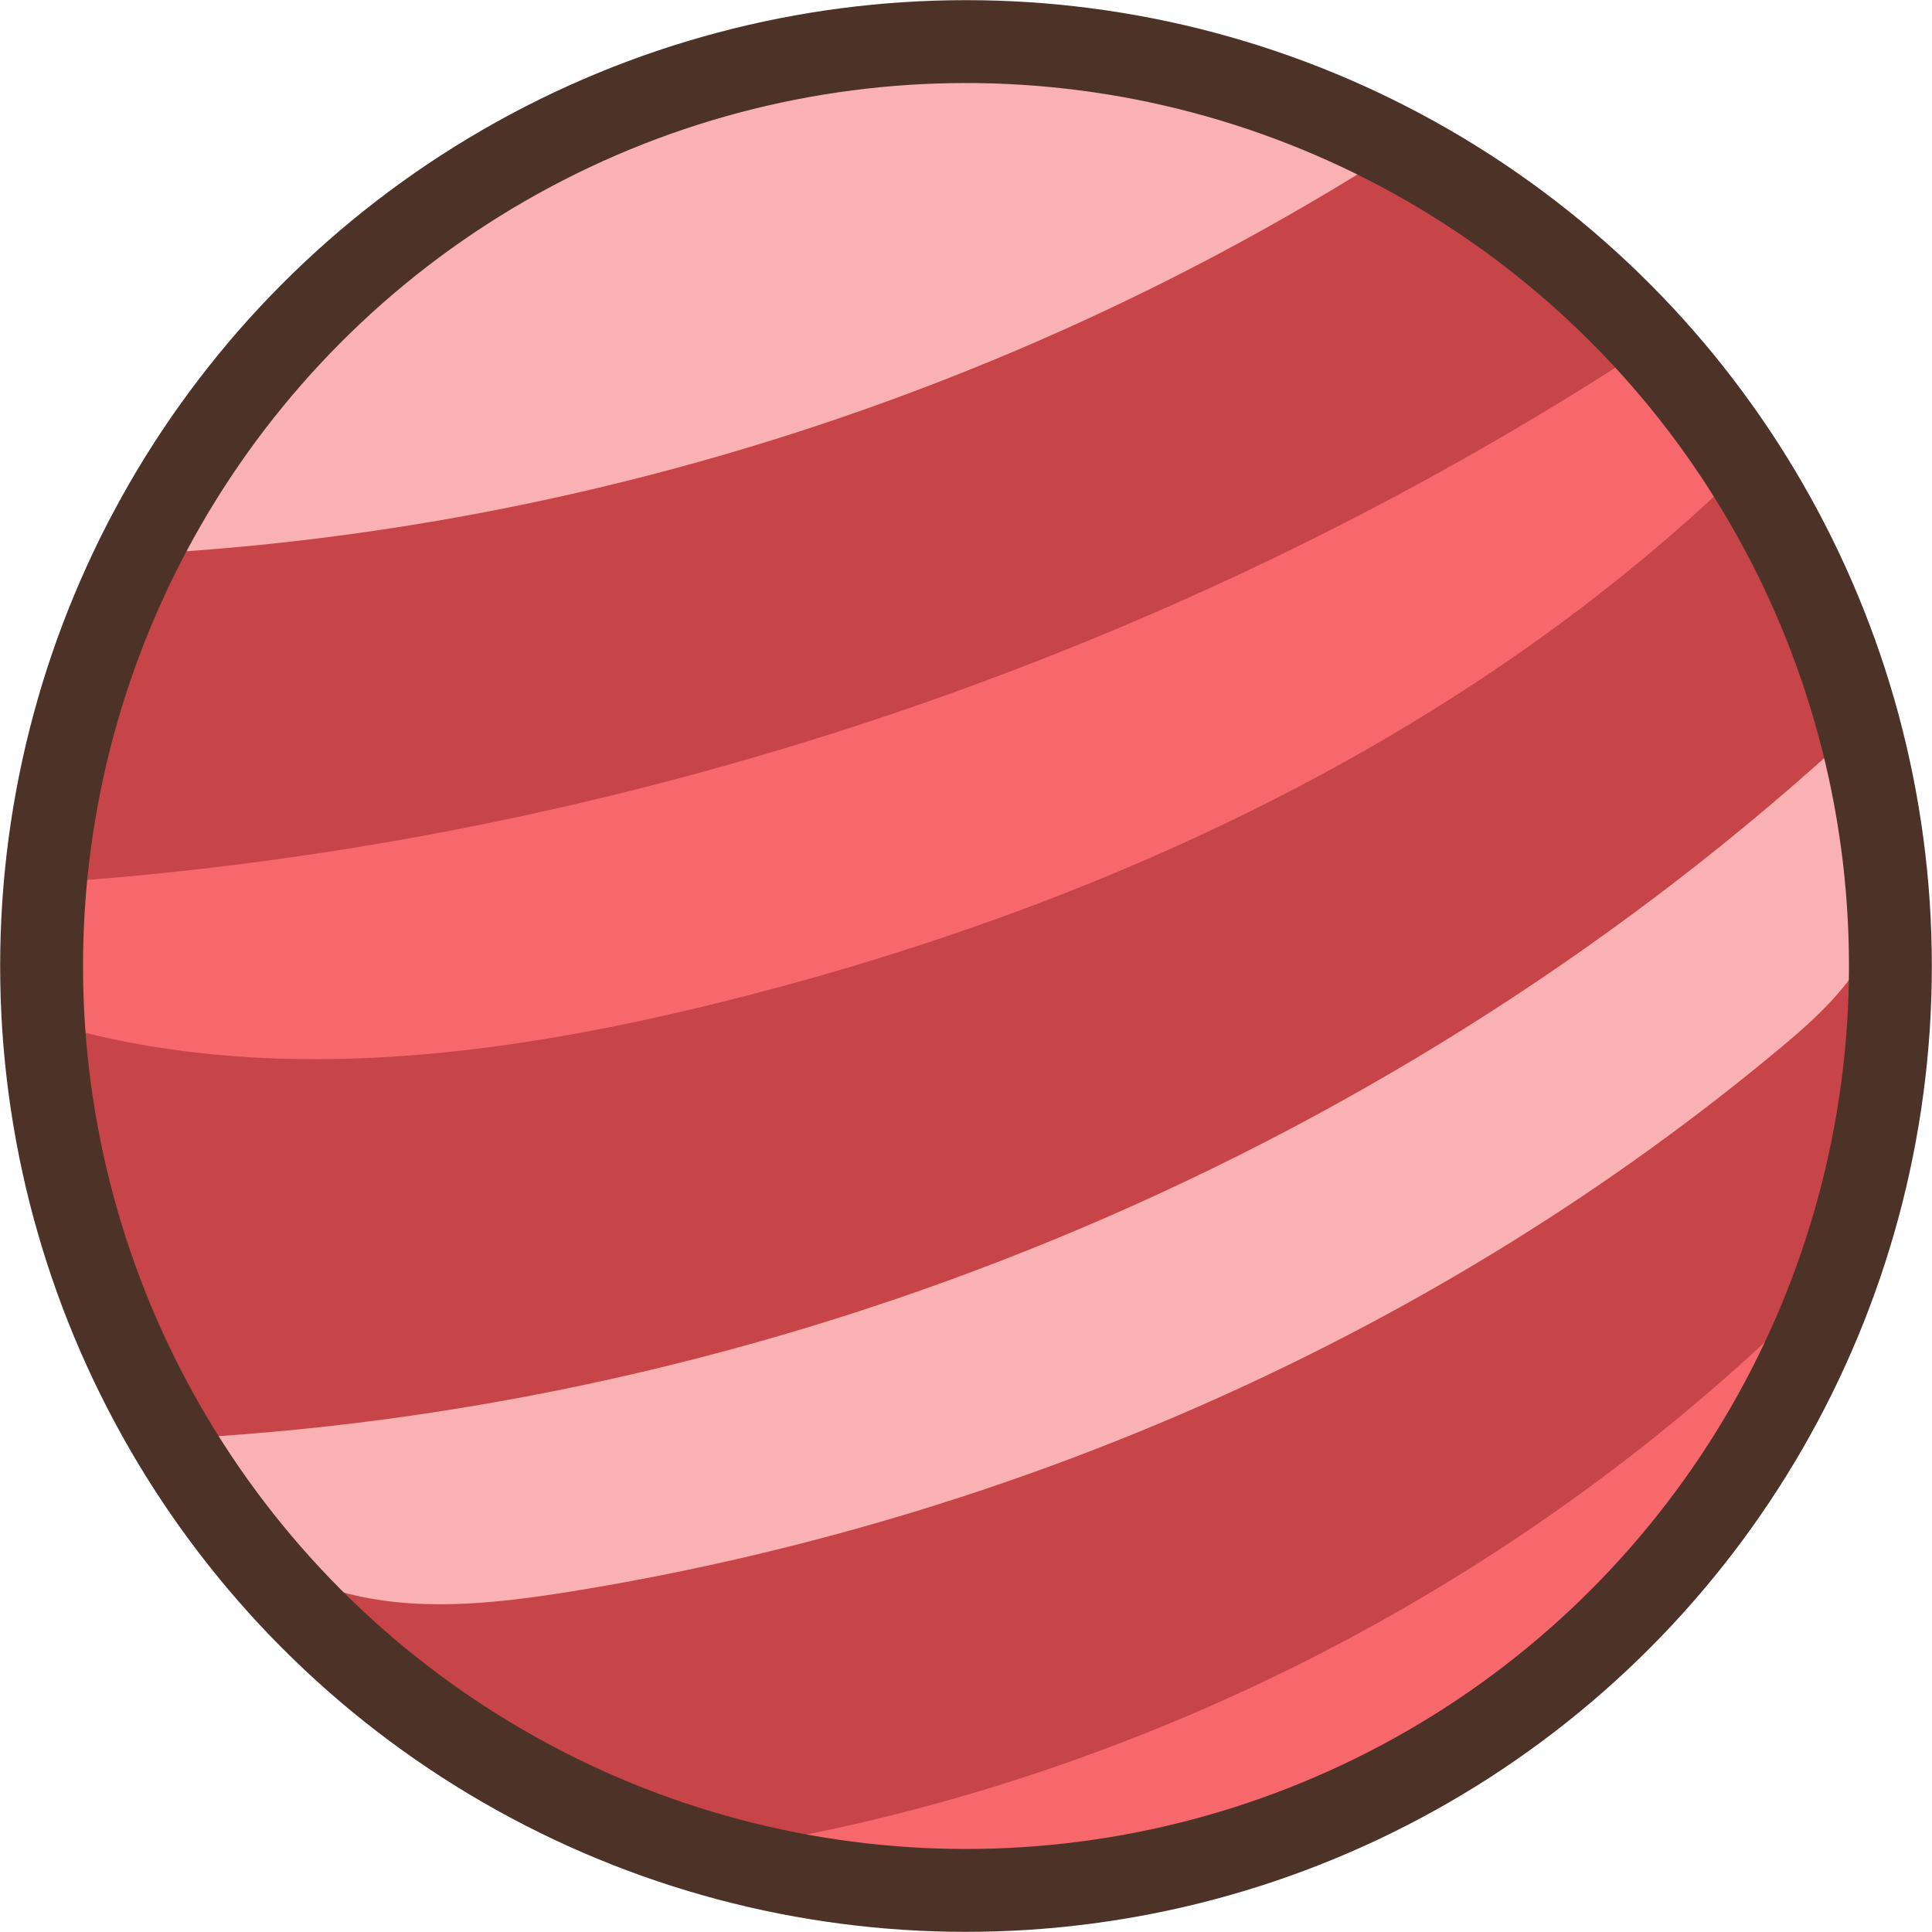
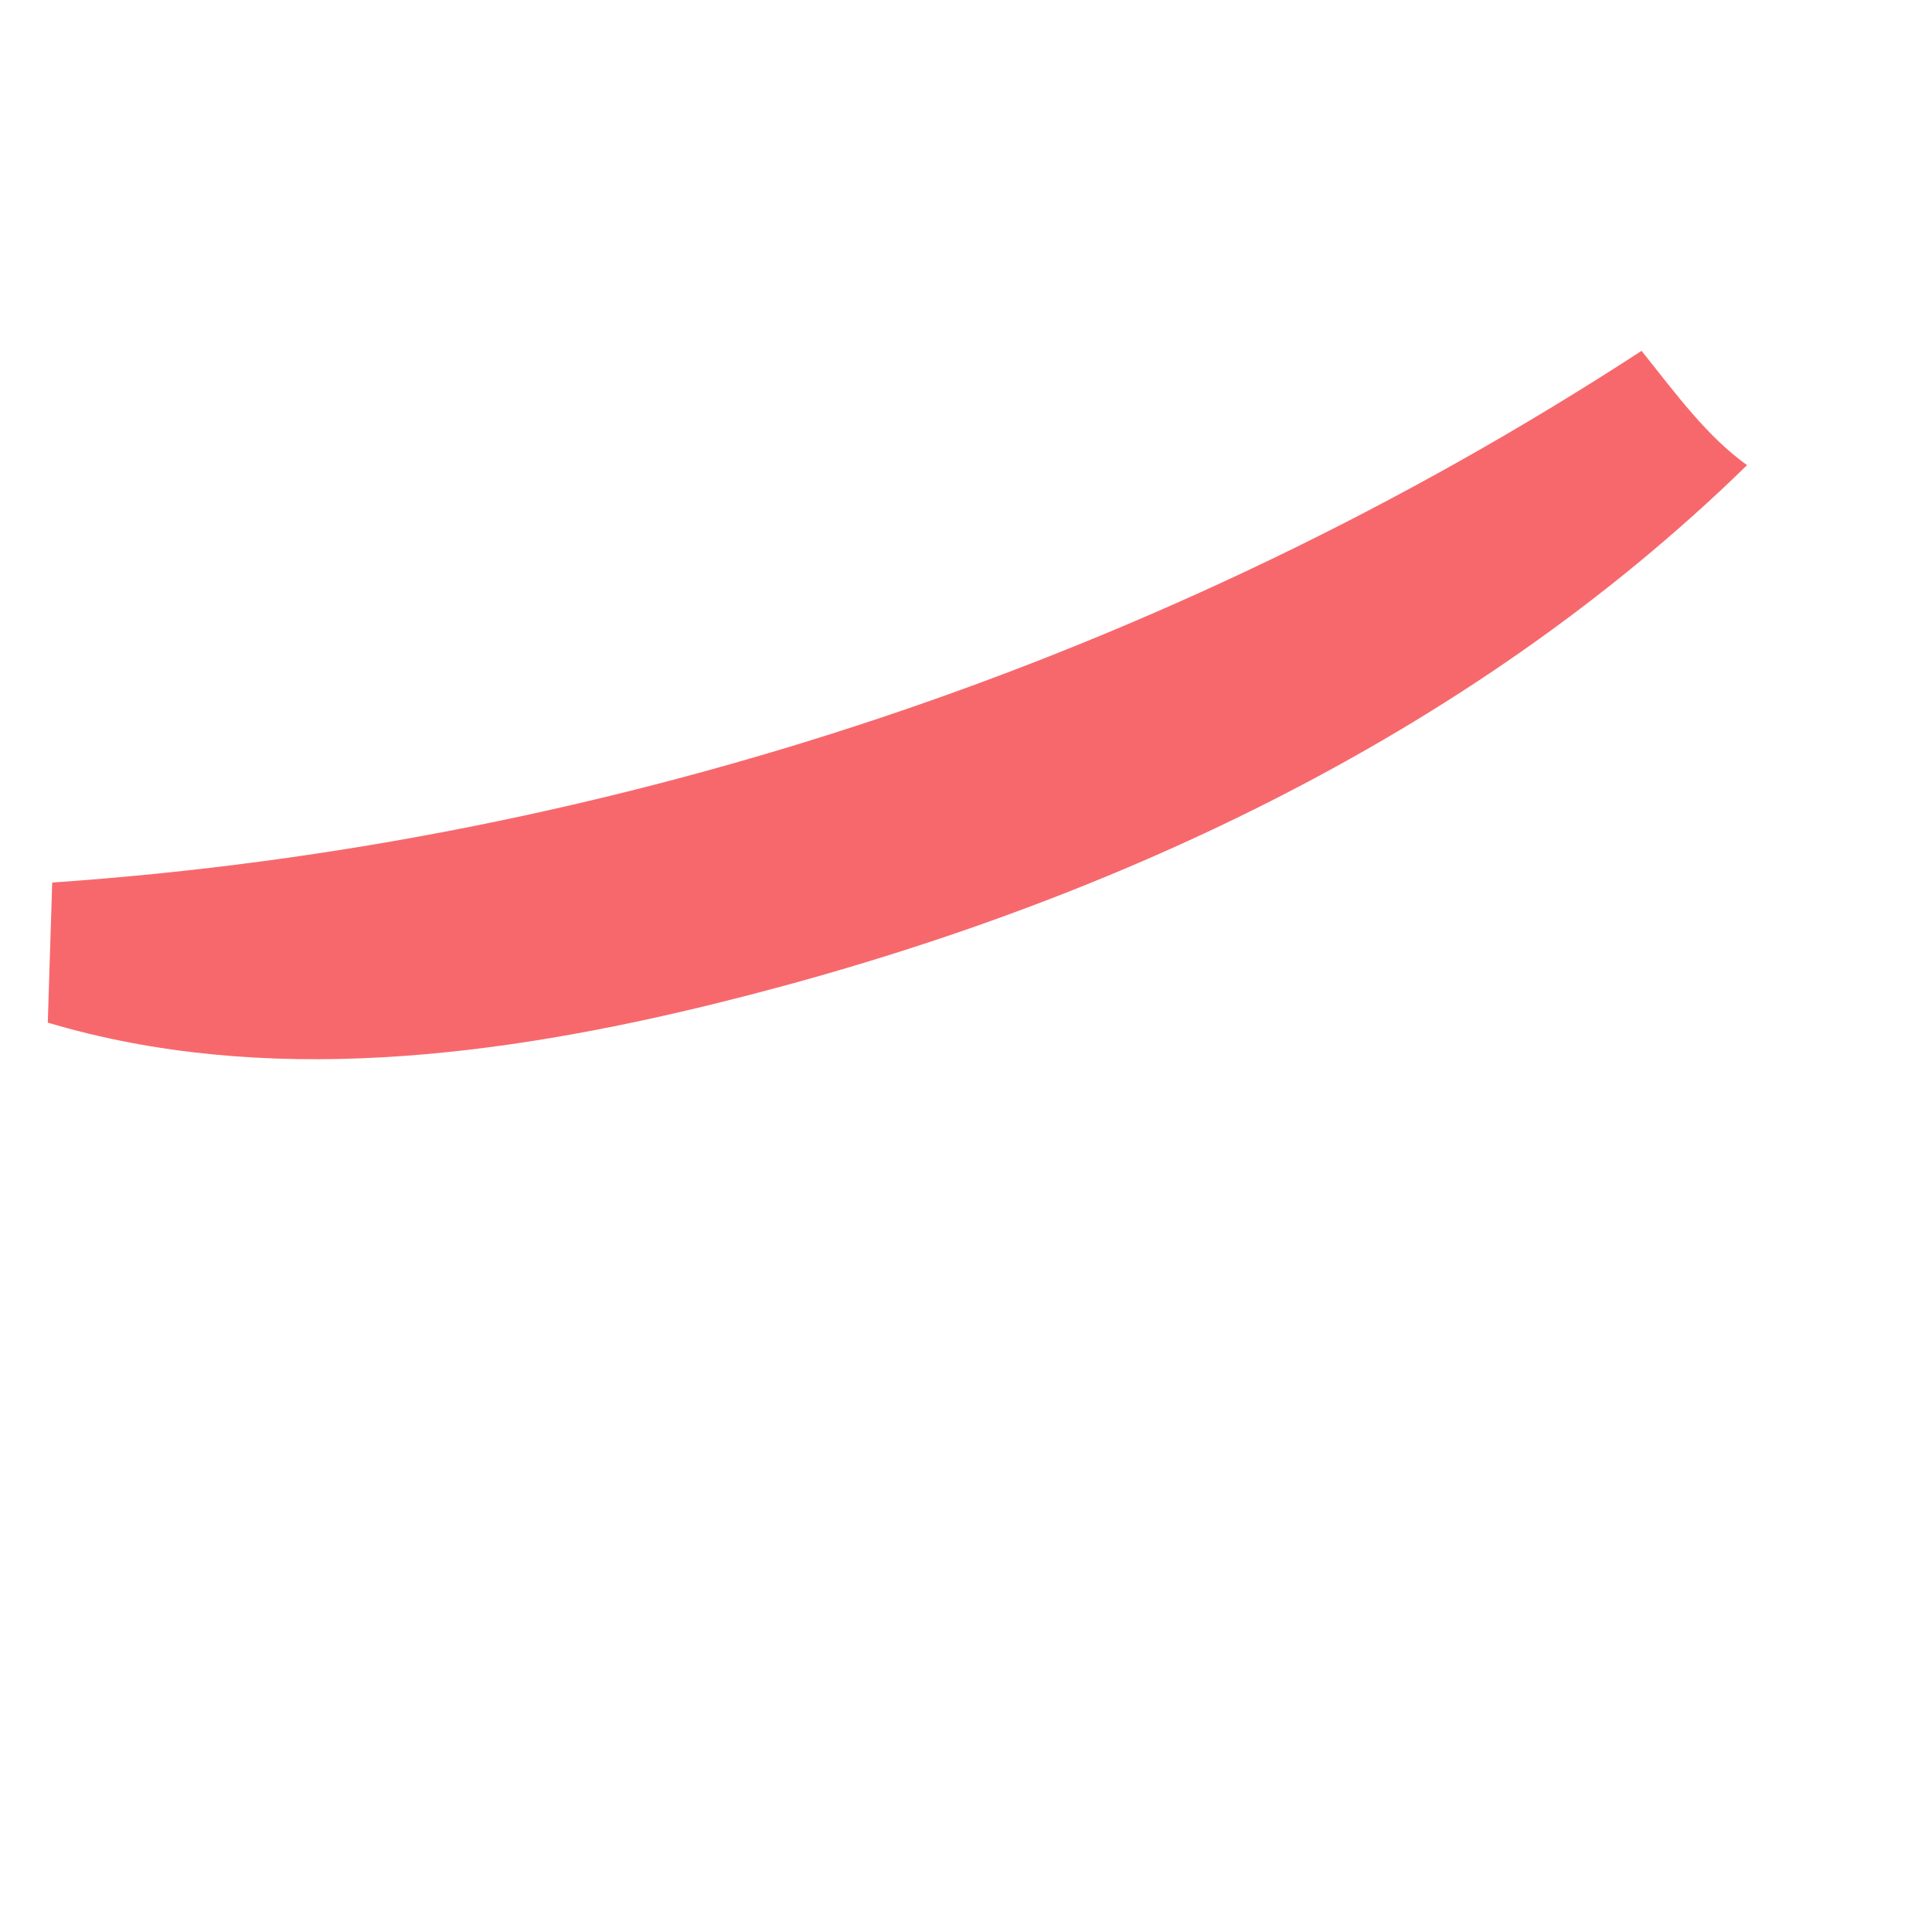
<svg xmlns="http://www.w3.org/2000/svg" id="b" viewBox="0 0 65.5 65.5">
  <defs>
    <style>.d{fill:#c74448;}.e{fill:#fab1b4;}.f{fill:none;stroke:#4d3228;stroke-miterlimit:10;stroke-width:2.81px;}.g{fill:#f7686d;}</style>
  </defs>
  <g id="c">
-     <circle class="d" cx="32.75" cy="32.75" r="31.34" />
-     <path class="e" d="M47.32,5.1c-12.61,8.06-27.31,12.82-42.26,13.67C8.6,11.19,15.42,5.2,23.4,2.66c7.98-2.54,17.01-1.58,23.92,2.44Z" />
    <path class="g" d="M55.66,11.89C39.62,22.34,20.87,28.61,1.77,29.92c-.05,1.58-.1,3.17-.15,4.75,7.35,2.19,15.28,1.17,22.73-.67,12.89-3.19,25.38-8.95,34.88-18.23-1.34-.96-2.37-2.36-3.58-3.88Z" />
-     <path class="e" d="M62.85,24.79c-15.35,14.17-35.71,22.8-56.57,23.97.44,2.58,2.77,4.51,5.29,5.21s5.2.4,7.77-.01c15.01-2.43,29.44-8.74,41.1-18.5,1.46-1.22,2.96-2.64,3.29-4.51.36-1.99-.7-3.93-.88-6.16Z" />
-     <path class="g" d="M62.12,43.27c-10.03,10.28-23.44,17.21-37.63,19.44,7.53,2.2,15.9,1.42,22.89-2.15,6.99-3.56,12.54-9.87,14.74-17.3Z" />
-     <circle class="f" cx="32.75" cy="32.75" r="31.34" />
  </g>
</svg>